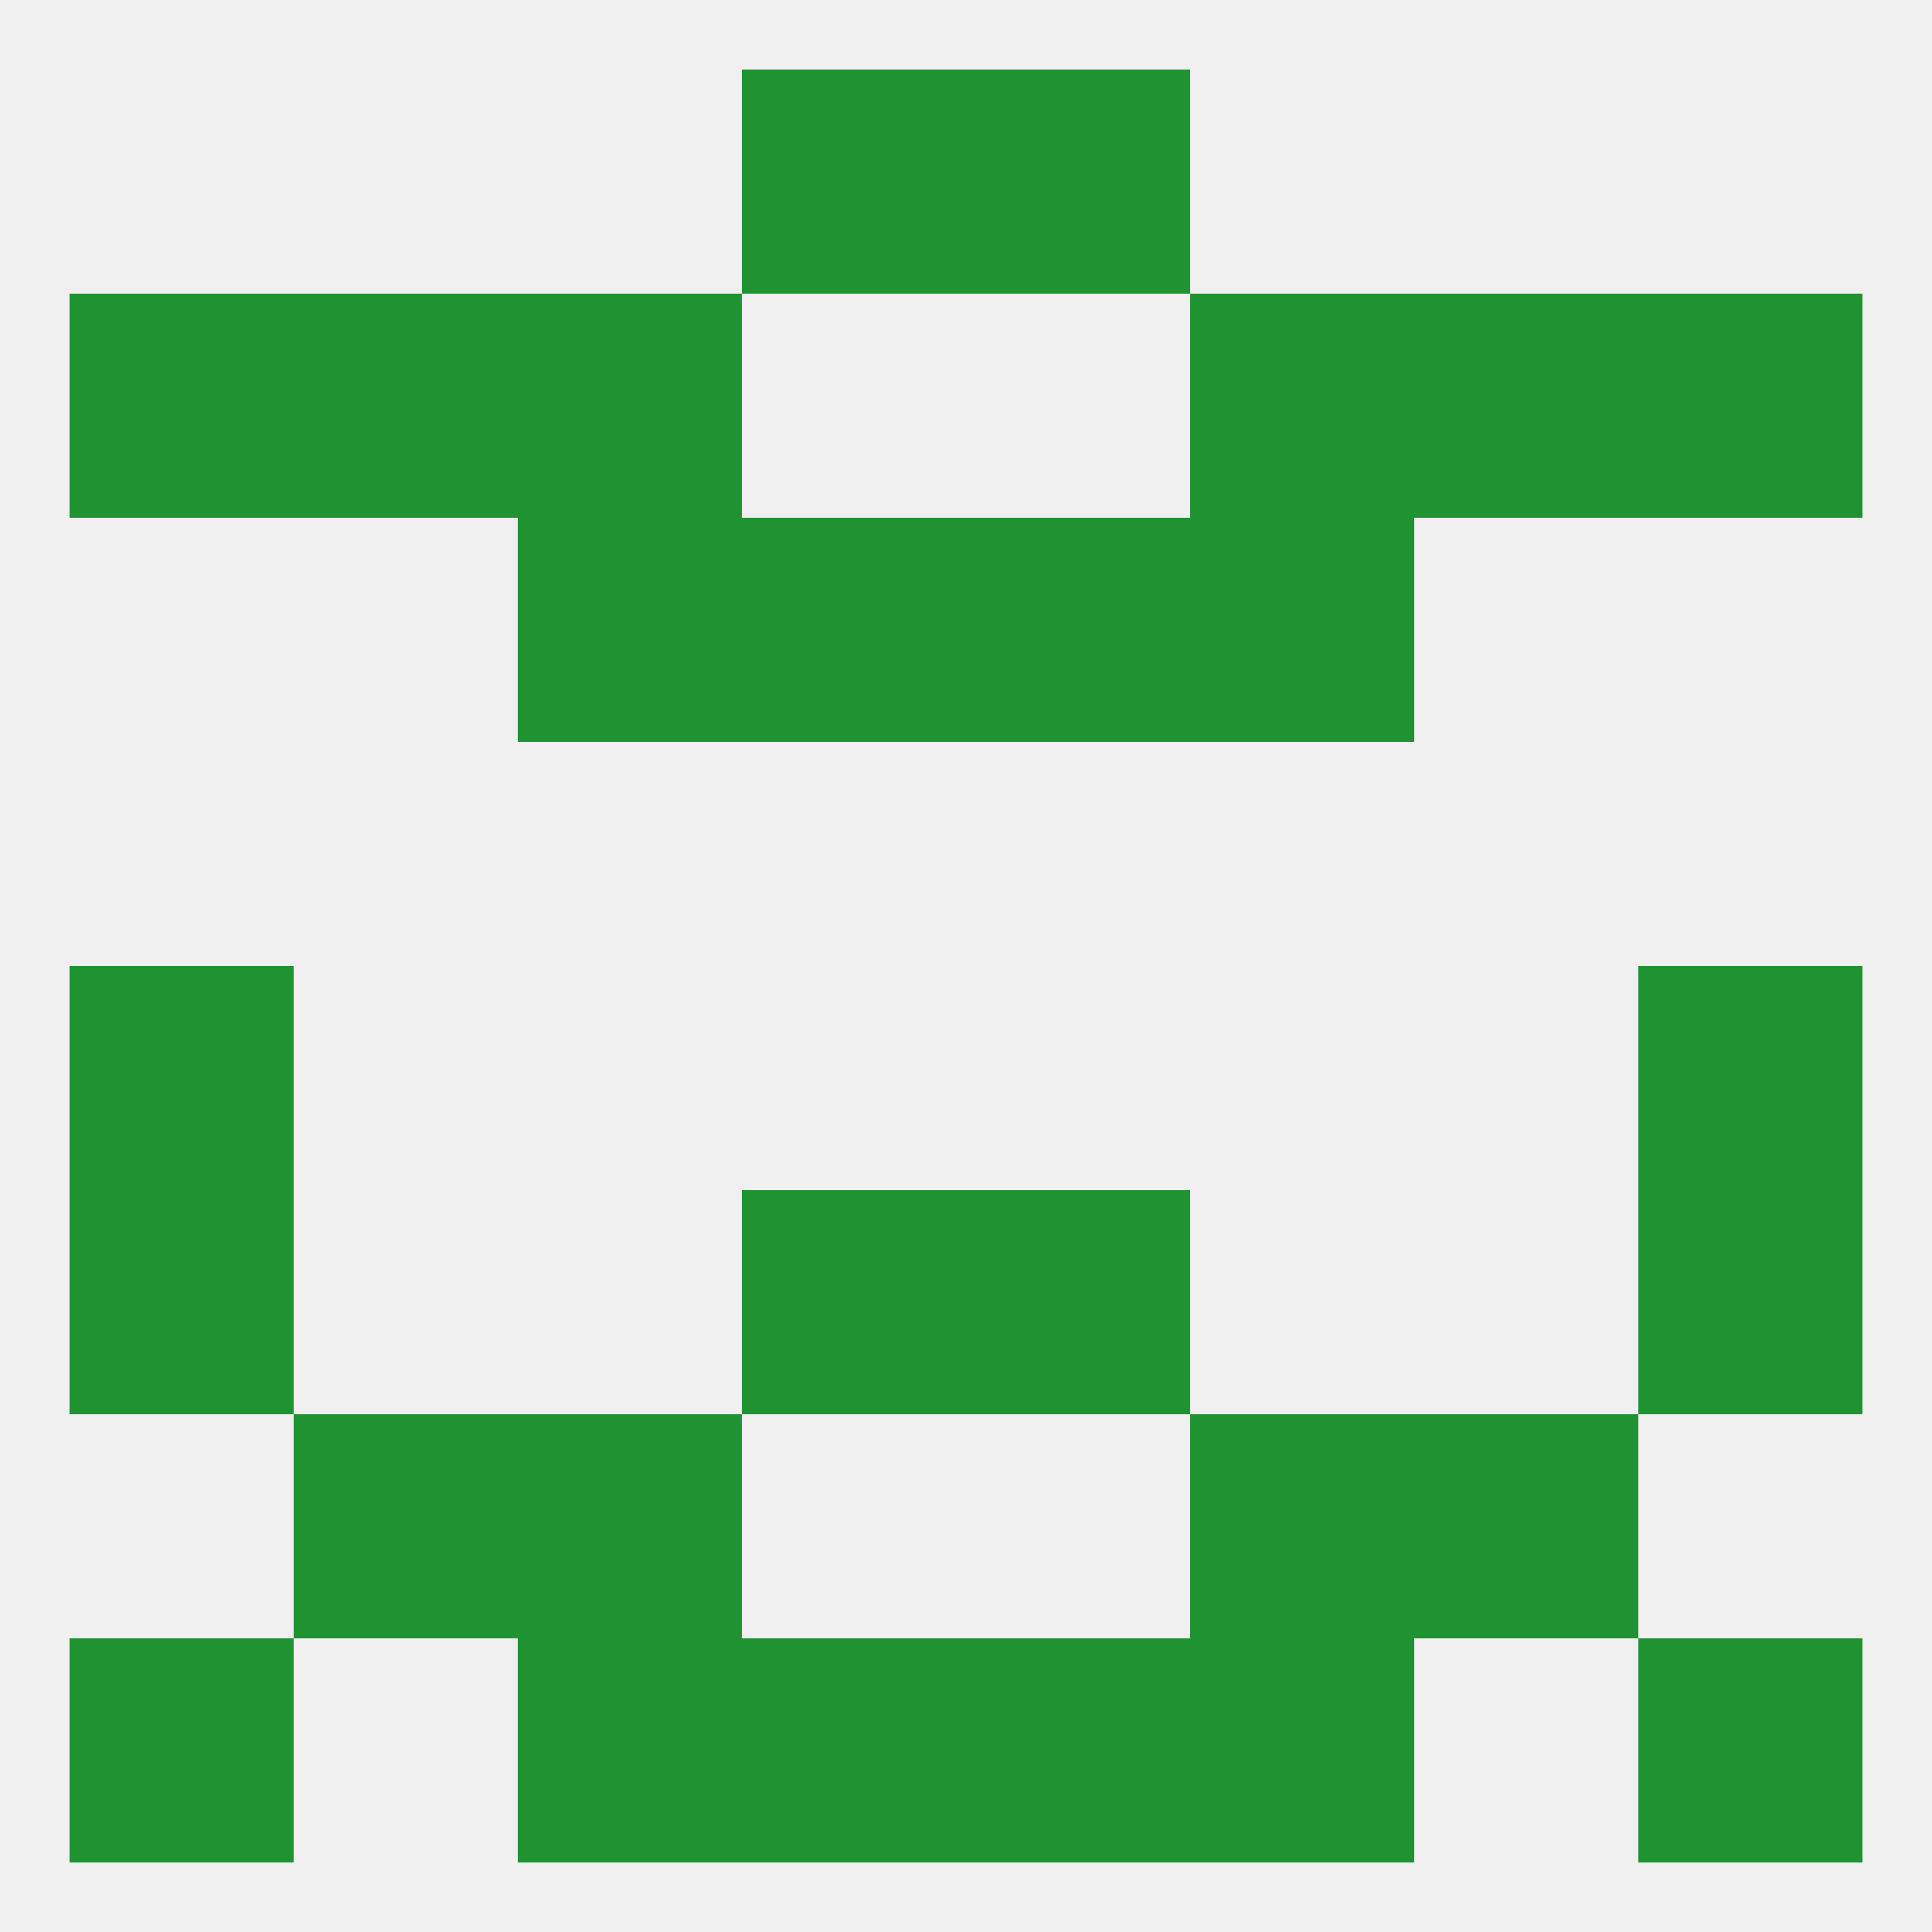
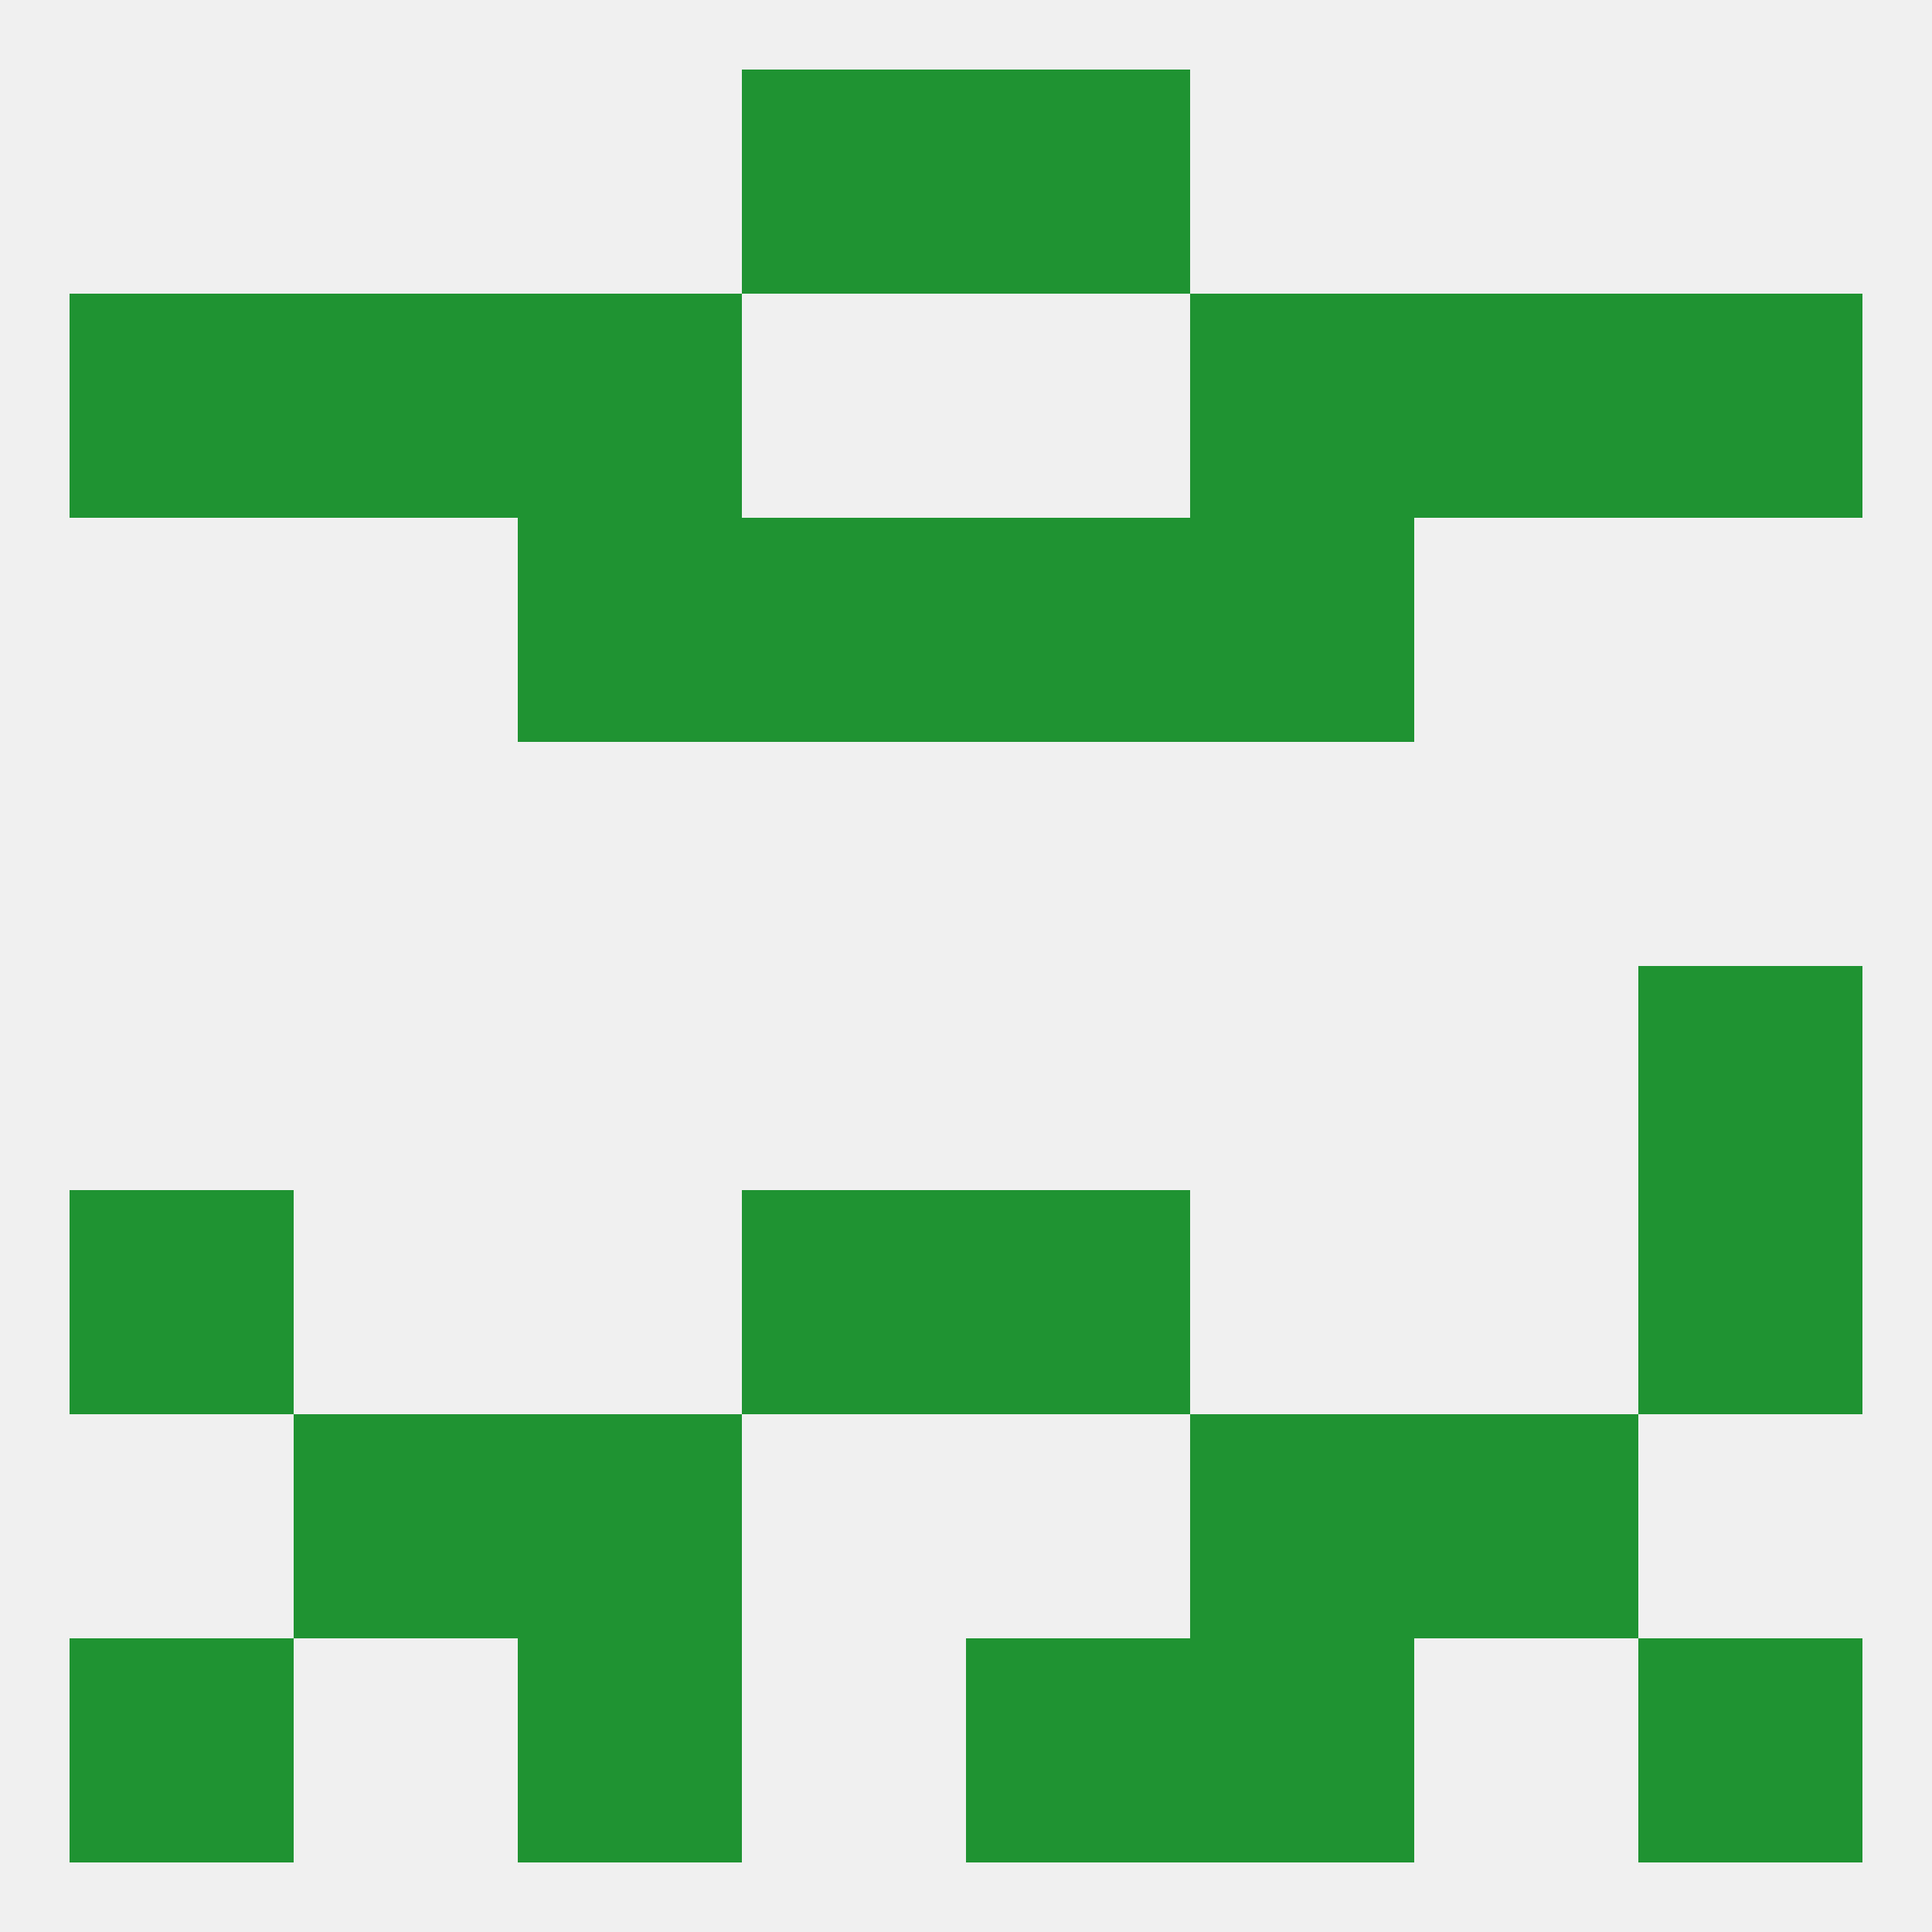
<svg xmlns="http://www.w3.org/2000/svg" version="1.1" baseprofile="full" width="250" height="250" viewBox="0 0 250 250">
  <rect width="100%" height="100%" fill="rgba(240,240,240,255)" />
-   <rect x="9" y="125" width="29" height="29" fill="rgba(31,147,50,255)" />
  <rect x="212" y="125" width="29" height="29" fill="rgba(31,147,50,255)" />
  <rect x="125" y="154" width="29" height="29" fill="rgba(31,147,50,255)" />
  <rect x="9" y="154" width="29" height="29" fill="rgba(31,147,50,255)" />
  <rect x="212" y="154" width="29" height="29" fill="rgba(31,147,50,255)" />
  <rect x="96" y="154" width="29" height="29" fill="rgba(31,147,50,255)" />
  <rect x="154" y="183" width="29" height="29" fill="rgba(31,147,50,255)" />
  <rect x="38" y="183" width="29" height="29" fill="rgba(31,147,50,255)" />
  <rect x="183" y="183" width="29" height="29" fill="rgba(31,147,50,255)" />
  <rect x="67" y="183" width="29" height="29" fill="rgba(31,147,50,255)" />
  <rect x="212" y="212" width="29" height="29" fill="rgba(31,147,50,255)" />
  <rect x="67" y="212" width="29" height="29" fill="rgba(31,147,50,255)" />
  <rect x="154" y="212" width="29" height="29" fill="rgba(31,147,50,255)" />
-   <rect x="96" y="212" width="29" height="29" fill="rgba(31,147,50,255)" />
  <rect x="125" y="212" width="29" height="29" fill="rgba(31,147,50,255)" />
  <rect x="9" y="212" width="29" height="29" fill="rgba(31,147,50,255)" />
  <rect x="96" y="9" width="29" height="29" fill="rgba(31,147,50,255)" />
  <rect x="125" y="9" width="29" height="29" fill="rgba(31,147,50,255)" />
  <rect x="125" y="67" width="29" height="29" fill="rgba(31,147,50,255)" />
  <rect x="67" y="67" width="29" height="29" fill="rgba(31,147,50,255)" />
  <rect x="154" y="67" width="29" height="29" fill="rgba(31,147,50,255)" />
  <rect x="96" y="67" width="29" height="29" fill="rgba(31,147,50,255)" />
  <rect x="212" y="38" width="29" height="29" fill="rgba(31,147,50,255)" />
  <rect x="38" y="38" width="29" height="29" fill="rgba(31,147,50,255)" />
  <rect x="183" y="38" width="29" height="29" fill="rgba(31,147,50,255)" />
  <rect x="67" y="38" width="29" height="29" fill="rgba(31,147,50,255)" />
  <rect x="154" y="38" width="29" height="29" fill="rgba(31,147,50,255)" />
  <rect x="9" y="38" width="29" height="29" fill="rgba(31,147,50,255)" />
</svg>